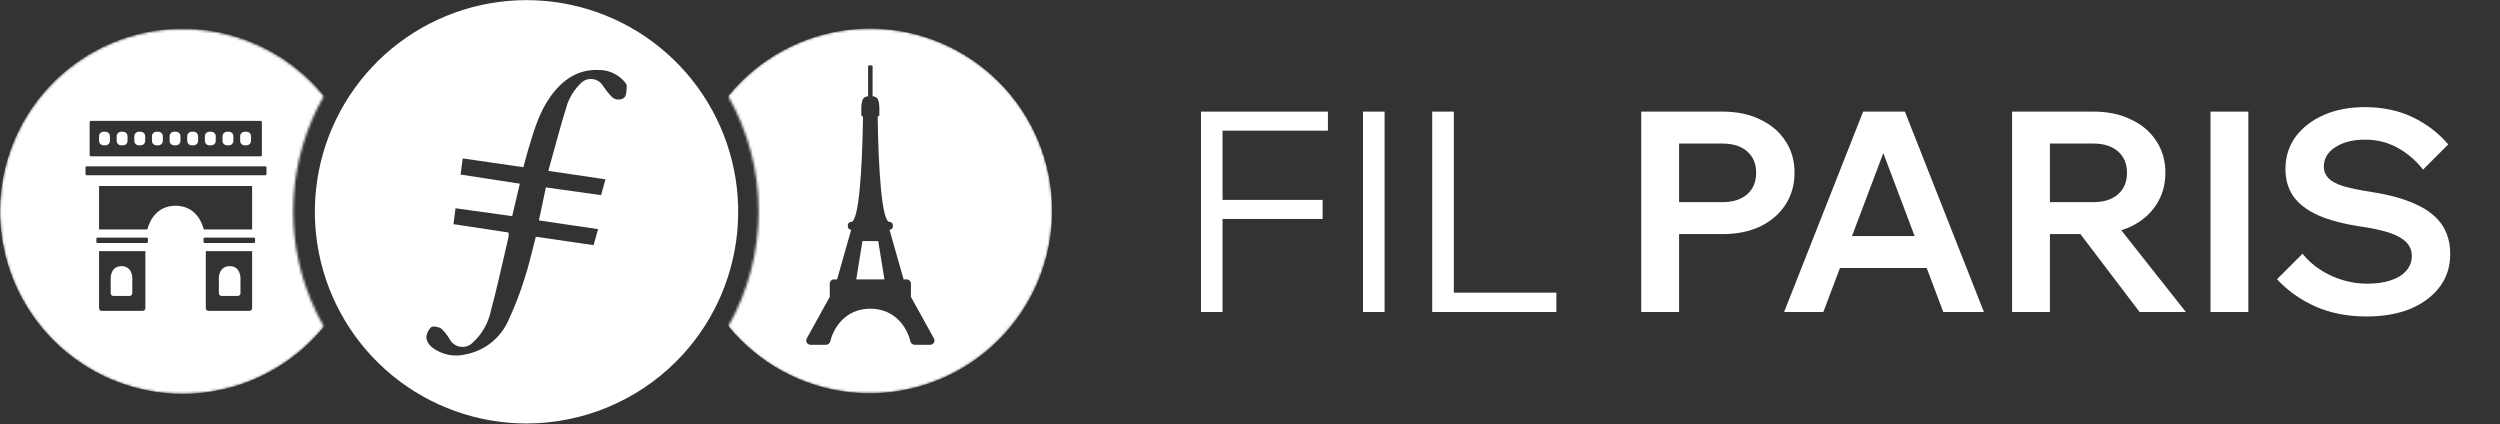
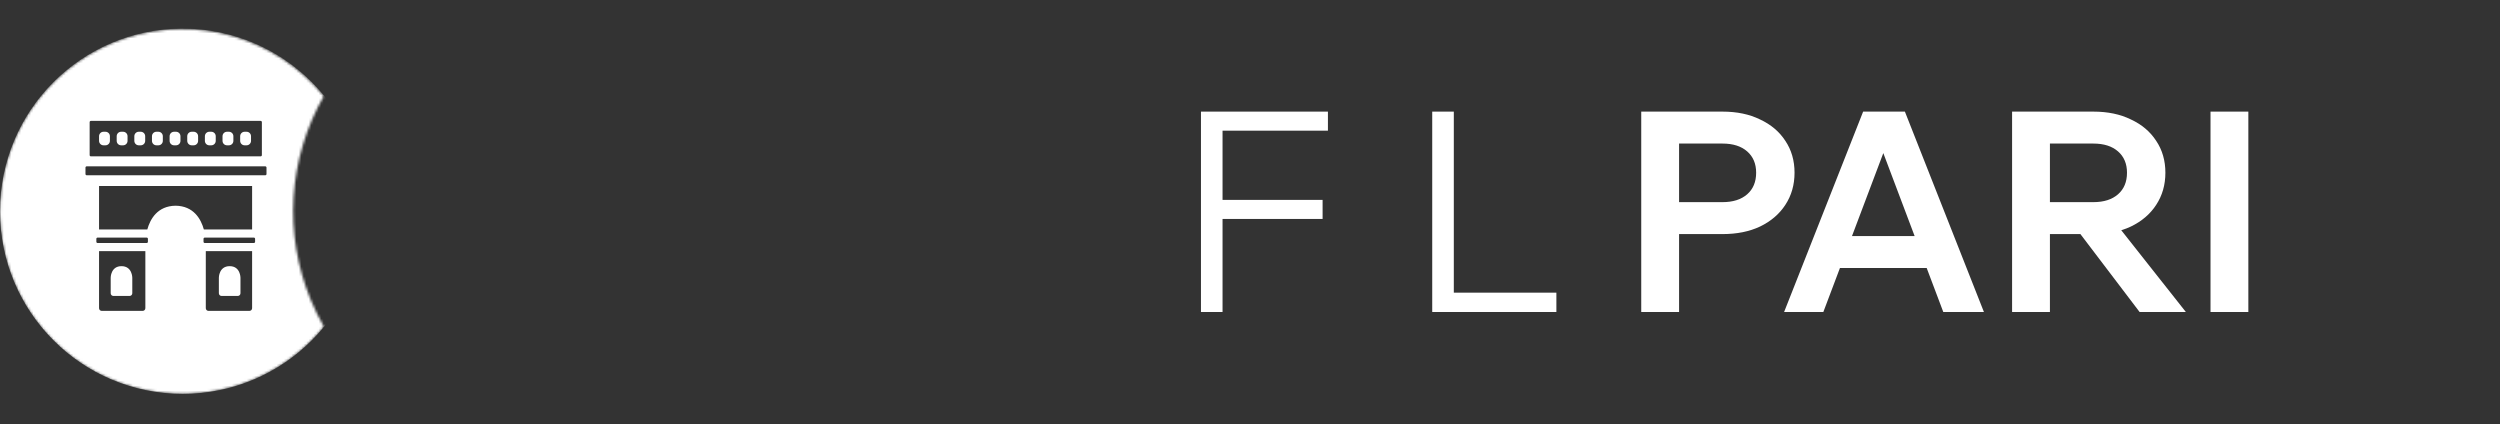
<svg xmlns="http://www.w3.org/2000/svg" width="1008" height="171" viewBox="0 0 1008 171" fill="none">
  <rect x="0" y="0" width="1008" height="171" fill="#333333" stroke="none" />
-   <path fill-rule="evenodd" clip-rule="evenodd" d="M158.114 151.342C173.379 163.883 192.522 170.741 212.278 170.744C234.818 170.723 256.44 161.811 272.446 145.942C286.461 132.017 295.211 113.662 297.203 94.006C299.196 74.351 294.307 54.613 283.372 38.159C272.436 21.705 256.131 9.555 237.238 3.781C218.344 -1.993 198.033 -1.034 179.767 6.495C161.502 14.025 146.415 27.657 137.079 45.069C127.743 62.48 124.737 82.591 128.573 101.971C132.409 121.351 142.85 138.8 158.114 151.342ZM242.348 78.686L220.099 75.558C219.163 80.064 218.294 84.168 217.291 88.875L241.158 92.391C241.085 92.649 241.013 92.905 240.941 93.16C240.406 95.057 239.892 96.879 239.326 98.836L216.047 95.453C215.616 97.098 215.208 98.733 214.803 100.358C213.829 104.269 212.869 108.121 211.622 111.899C209.81 117.845 207.576 123.654 204.936 129.281C203.389 132.745 201.031 135.786 198.062 138.148C195.092 140.51 191.599 142.123 187.875 142.852C185.595 143.44 183.212 143.514 180.9 143.067C178.587 142.621 176.403 141.666 174.505 140.272C173.185 139.374 172.257 138.006 171.911 136.448C171.902 135.607 172.067 134.773 172.393 133.998C172.72 133.223 173.202 132.523 173.81 131.942C174.585 131.327 176.938 131.781 177.995 132.557C179.352 133.854 180.51 135.346 181.431 136.982C182.112 138.158 183.183 139.057 184.458 139.523C185.733 139.99 187.132 139.995 188.41 139.536C189.258 139.238 190.023 138.743 190.643 138.092C194.339 134.722 196.88 130.273 197.903 125.377C199.851 118.157 201.538 110.778 203.22 103.421C203.825 100.777 204.428 98.136 205.043 95.507C205.097 94.92 205.097 94.329 205.043 93.742L182.835 90.386C183.087 88.537 183.291 86.925 183.538 84.965C183.579 84.643 183.62 84.311 183.664 83.968L206.501 87.15C207.544 82.831 208.547 78.593 209.603 74.06L185.709 70.383C185.85 69.273 185.994 68.2 186.137 67.127C186.281 66.054 186.425 64.981 186.565 63.872L211.033 67.415C211.101 67.16 211.167 66.908 211.233 66.658C211.797 64.517 212.32 62.528 212.919 60.529C213.044 60.111 213.17 59.692 213.295 59.273C215.433 52.123 217.567 44.99 222.051 38.788C226.798 32.223 232.961 27.838 241.505 28.212C243.354 28.21 245.184 28.588 246.881 29.322C248.578 30.055 250.107 31.129 251.373 32.477C251.961 33.092 252.71 33.895 252.71 34.563C252.701 34.742 252.694 34.927 252.687 35.115C252.624 36.705 252.55 38.57 251.654 39.43C250.835 40.012 249.825 40.259 248.831 40.12C247.836 39.98 246.932 39.466 246.305 38.681C245.153 37.426 244.098 36.085 243.15 34.67C242.707 33.895 242.083 33.24 241.331 32.758C240.58 32.269 239.723 31.966 238.831 31.876C237.941 31.779 237.04 31.898 236.205 32.221C235.37 32.544 234.624 33.063 234.031 33.734C231.76 35.962 229.995 38.653 228.857 41.623C226.679 48.501 224.752 55.533 222.781 62.732C222.222 64.77 221.66 66.821 221.088 68.886L244.126 72.309C244.011 72.719 243.898 73.121 243.787 73.517C243.303 75.238 242.847 76.861 242.348 78.686Z" fill="white" />
  <mask id="mask0_2242_751" style="mask-type:alpha" maskUnits="userSpaceOnUse" x="0" y="11" width="131" height="148">
    <path fill-rule="evenodd" clip-rule="evenodd" d="M125.353 121.072C119.881 107.871 117.503 93.593 118.4 79.33C119.297 65.068 123.445 51.2 130.527 38.789C121.144 27.283 108.497 18.887 94.25 14.705C80.004 10.524 64.826 10.752 50.712 15.361C36.597 19.97 24.209 28.743 15.176 40.526C6.143 52.309 0.888 66.551 0.103 81.378C-0.682 96.204 3.039 110.921 10.777 123.593C18.515 136.265 29.907 146.297 43.456 152.371C57.004 158.445 72.073 160.275 86.681 157.622C101.29 154.968 114.753 147.955 125.3 137.504C127.156 135.654 128.91 133.703 130.554 131.661C128.602 128.243 126.865 124.706 125.353 121.072Z" fill="white" />
  </mask>
  <g mask="url(#mask0_2242_751)">
    <path fill-rule="evenodd" clip-rule="evenodd" d="M147.291 85.16C147.291 125.834 114.319 158.806 73.645 158.806C32.972 158.806 0 125.834 0 85.16C0 44.487 32.972 11.515 73.645 11.515C114.319 11.515 147.291 44.487 147.291 85.16ZM106.954 67.067C107.23 67.067 107.454 67.291 107.454 67.567V70.171C107.454 70.447 107.23 70.671 106.954 70.671H34.966C34.69 70.671 34.466 70.447 34.466 70.171V67.567C34.466 67.291 34.69 67.067 34.966 67.067H106.954ZM39.937 92.511V75.005H101.65V92.511H82.191C81.016 88.306 78.089 83.045 70.793 82.942C63.497 83.045 60.57 88.306 59.396 92.511H39.937ZM39.937 101.265V124.258C39.937 124.862 40.427 125.352 41.031 125.352H57.515C58.119 125.352 58.609 124.862 58.609 124.258V101.265H39.937ZM82.977 101.265V124.258C82.977 124.862 83.467 125.352 84.072 125.352H100.555C101.16 125.352 101.65 124.862 101.65 124.258V101.265H82.977ZM45.724 119.33C45.12 119.33 44.63 118.84 44.63 118.235V111.957C44.63 111.957 44.63 107.315 48.985 107.315C53.341 107.315 53.341 111.957 53.341 111.957V118.235C53.341 118.84 52.851 119.33 52.246 119.33H45.724ZM95.862 119.33C96.467 119.33 96.957 118.84 96.957 118.235V111.957C96.957 111.957 96.957 107.315 92.601 107.315C88.246 107.315 88.246 111.957 88.246 111.957V118.235C88.246 118.84 88.736 119.33 89.34 119.33H95.862ZM102.352 95.794C102.628 95.794 102.852 96.018 102.852 96.294V97.482C102.852 97.758 102.628 97.982 102.352 97.982H82.562C82.286 97.982 82.062 97.758 82.062 97.482V96.294C82.062 96.018 82.286 95.794 82.562 95.794H102.352ZM59.639 96.294C59.639 96.018 59.415 95.794 59.139 95.794H39.349C39.073 95.794 38.849 96.018 38.849 96.294V97.482C38.849 97.758 39.073 97.982 39.349 97.982H59.139C59.415 97.982 59.639 97.758 59.639 97.482V96.294ZM105.587 49.245C105.587 48.968 105.363 48.745 105.087 48.745H36.644C36.368 48.745 36.144 48.968 36.144 49.245V62.542C36.144 62.818 36.368 63.042 36.644 63.042H105.087C105.363 63.042 105.587 62.818 105.587 62.542V49.245ZM39.937 54.921C39.937 53.927 40.743 53.121 41.737 53.121H42.514C43.508 53.121 44.314 53.927 44.314 54.921V56.792C44.314 57.786 43.508 58.592 42.514 58.592H41.737C40.743 58.592 39.937 57.786 39.937 56.792V54.921ZM47.049 54.921C47.049 53.927 47.855 53.121 48.849 53.121H49.626C50.62 53.121 51.426 53.927 51.426 54.921V56.792C51.426 57.786 50.62 58.592 49.626 58.592H48.849C47.855 58.592 47.049 57.786 47.049 56.792V54.921ZM55.961 53.121C54.967 53.121 54.161 53.927 54.161 54.921V56.792C54.161 57.786 54.967 58.592 55.961 58.592H56.738C57.732 58.592 58.538 57.786 58.538 56.792V54.921C58.538 53.927 57.732 53.121 56.738 53.121H55.961ZM61.273 54.921C61.273 53.927 62.079 53.121 63.074 53.121H63.85C64.844 53.121 65.65 53.927 65.65 54.921V56.792C65.65 57.786 64.844 58.592 63.85 58.592H63.074C62.079 58.592 61.273 57.786 61.273 56.792V54.921ZM70.186 53.121C69.191 53.121 68.386 53.927 68.386 54.921V56.792C68.386 57.786 69.191 58.592 70.186 58.592H70.962C71.956 58.592 72.762 57.786 72.762 56.792V54.921C72.762 53.927 71.956 53.121 70.962 53.121H70.186ZM75.498 54.921C75.498 53.927 76.303 53.121 77.298 53.121H78.074C79.068 53.121 79.874 53.927 79.874 54.921V56.792C79.874 57.786 79.068 58.592 78.074 58.592H77.298C76.303 58.592 75.498 57.786 75.498 56.792V54.921ZM84.41 53.121C83.416 53.121 82.61 53.927 82.61 54.921V56.792C82.61 57.786 83.416 58.592 84.41 58.592H85.186C86.18 58.592 86.986 57.786 86.986 56.792V54.921C86.986 53.927 86.18 53.121 85.186 53.121H84.41ZM89.722 54.921C89.722 53.927 90.528 53.121 91.522 53.121H92.299C93.293 53.121 94.099 53.927 94.099 54.921V56.792C94.099 57.786 93.293 58.592 92.299 58.592H91.522C90.528 58.592 89.722 57.786 89.722 56.792V54.921ZM98.634 53.121C97.64 53.121 96.834 53.927 96.834 54.921V56.792C96.834 57.786 97.64 58.592 98.634 58.592H99.411C100.405 58.592 101.211 57.786 101.211 56.792V54.921C101.211 53.927 100.405 53.121 99.411 53.121H98.634Z" fill="white" />
  </g>
  <mask id="mask1_2242_751" style="mask-type:alpha" maskUnits="userSpaceOnUse" x="293" y="11" width="132" height="148">
-     <path fill-rule="evenodd" clip-rule="evenodd" d="M412.369 44.712C406.37 35.589 398.418 27.913 389.089 22.24C379.76 16.567 369.286 13.038 358.426 11.91C347.566 10.781 336.591 12.081 326.295 15.714C315.998 19.348 306.638 25.224 298.892 32.919C297.03 34.773 295.268 36.723 293.61 38.762C301.657 52.918 305.888 68.922 305.888 85.205C305.888 101.488 301.657 117.492 293.61 131.648C305.56 146.205 322.631 155.634 341.316 157.996C360.001 160.358 378.881 155.475 394.077 144.349C409.273 133.223 419.631 116.7 423.023 98.174C426.415 79.648 422.583 60.527 412.315 44.739L412.369 44.712Z" fill="white" />
-   </mask>
+     </mask>
  <g mask="url(#mask1_2242_751)">
    <path fill-rule="evenodd" clip-rule="evenodd" d="M424.229 85.047C424.229 125.657 391.308 158.578 350.697 158.578C310.087 158.578 277.166 125.657 277.166 85.047C277.166 44.436 310.087 11.515 350.697 11.515C391.308 11.515 424.229 44.436 424.229 85.047ZM358.649 89.464C355.558 89.464 354.179 68.515 353.876 46.998C354.253 46.998 354.558 46.693 354.558 46.316V43.361C354.39 39.935 353.761 38.998 351.831 38.815V26.769C351.831 26.769 351.831 26.314 350.922 26.314C350.012 26.314 350.012 26.769 350.012 26.769V38.815C348.082 38.998 347.453 39.935 347.285 43.361V46.316C347.285 46.693 347.59 46.998 347.967 46.998C347.664 68.515 346.285 89.464 343.194 89.464C342.44 89.464 341.83 90.074 341.83 90.828V91.282C341.83 92.035 342.44 92.646 343.194 92.646L337.511 112.648H336.273C335.325 112.648 334.556 113.416 334.556 114.364V119.694L325.282 136.466C324.65 137.61 325.477 139.013 326.785 139.013H333.017C333.893 139.013 334.622 138.352 334.822 137.499C336.022 132.395 340.728 124.467 350.922 124.467C361.115 124.467 365.821 132.395 367.021 137.499C367.221 138.352 367.95 139.013 368.826 139.013H375.058C376.366 139.013 377.193 137.61 376.561 136.466L367.287 119.694V114.364C367.287 113.416 366.518 112.648 365.57 112.648H364.332L358.649 92.646C359.403 92.646 360.013 92.035 360.013 91.282V90.828C360.013 90.074 359.403 89.464 358.649 89.464ZM350.922 97.192H354.104L356.604 112.648H350.922H345.239L347.739 97.192H350.922Z" fill="white" />
  </g>
  <path d="M492.93 125.797H484.229V45.002H535.418V52.686H492.93V125.797ZM533.271 88.281H491.8V80.597H533.271V88.281Z" fill="white" />
-   <path d="M558.258 125.797H549.557V45.002H558.258V125.797Z" fill="white" />
  <path d="M627.535 125.797H577.476V45.002H586.177V118H627.535V125.797Z" fill="white" />
  <path d="M677.002 125.797H661.747V45.002H694.517C700.318 45.002 705.365 46.056 709.659 48.166C714.028 50.2 717.418 53.062 719.829 56.754C722.315 60.445 723.558 64.739 723.558 69.636C723.558 74.532 722.315 78.864 719.829 82.631C717.418 86.322 714.028 89.222 709.659 91.332C705.365 93.366 700.318 94.383 694.517 94.383H675.872V81.501H694.517C698.736 81.501 702.05 80.446 704.461 78.337C706.872 76.227 708.077 73.327 708.077 69.636C708.077 66.02 706.872 63.157 704.461 61.048C702.05 58.938 698.736 57.884 694.517 57.884H677.002V125.797Z" fill="white" />
  <path d="M783.421 108.056H735.509V95.174H783.421V108.056ZM799.919 125.797H783.534L757.092 55.737H761.612L735.17 125.797H719.35L751.216 45.002H768.053L799.919 125.797Z" fill="white" />
  <path d="M826.528 125.797H811.273V45.002H844.043C849.844 45.002 854.891 46.056 859.185 48.166C863.555 50.2 866.945 53.062 869.355 56.754C871.841 60.445 873.084 64.739 873.084 69.636C873.084 74.532 871.841 78.864 869.355 82.631C866.945 86.322 863.555 89.222 859.185 91.332C854.891 93.366 849.844 94.383 844.043 94.383H825.398V81.501H844.043C848.262 81.501 851.577 80.446 853.987 78.337C856.398 76.227 857.603 73.327 857.603 69.636C857.603 66.02 856.398 63.157 853.987 61.048C851.577 58.938 848.262 57.884 844.043 57.884H826.528V125.797ZM881.333 125.797H862.688L834.099 88.168H851.614L881.333 125.797Z" fill="white" />
  <path d="M906.533 125.797H891.278V45.002H906.533V125.797Z" fill="white" />
-   <path d="M918.098 112.576L928.381 102.293C930.34 104.779 932.713 106.926 935.5 108.734C938.288 110.542 941.301 111.935 944.54 112.915C947.78 113.894 951.094 114.384 954.484 114.384C958.176 114.384 961.34 113.932 963.976 113.028C966.688 112.124 968.76 110.843 970.191 109.186C971.698 107.453 972.451 105.457 972.451 103.197C972.451 100.183 970.982 97.773 968.044 95.965C965.182 94.081 960.021 92.575 952.563 91.445C945.256 90.39 939.305 88.846 934.709 86.812C930.189 84.778 926.837 82.216 924.652 79.128C922.543 76.039 921.488 72.385 921.488 68.167C921.488 63.27 922.844 58.938 925.556 55.172C928.344 51.405 932.148 48.467 936.969 46.358C941.79 44.248 947.29 43.194 953.467 43.194C960.699 43.194 967.14 44.55 972.79 47.262C978.44 49.974 983.224 53.627 987.141 58.223L976.971 68.393C974.109 64.701 970.681 61.763 966.688 59.579C962.771 57.394 958.402 56.302 953.58 56.302C948.684 56.302 944.691 57.319 941.602 59.353C938.514 61.311 936.969 63.948 936.969 67.263C936.969 68.995 937.572 70.502 938.777 71.783C939.983 73.063 941.979 74.156 944.766 75.06C947.629 75.888 951.471 76.679 956.292 77.433C963.6 78.563 969.551 80.22 974.146 82.405C978.817 84.514 982.282 87.226 984.542 90.541C986.802 93.855 987.932 97.81 987.932 102.406C987.932 107.528 986.501 111.973 983.638 115.74C980.776 119.506 976.821 122.444 971.773 124.554C966.726 126.588 960.888 127.605 954.258 127.605C946.499 127.605 939.568 126.249 933.466 123.537C927.364 120.749 922.242 117.096 918.098 112.576Z" fill="white" />
</svg>